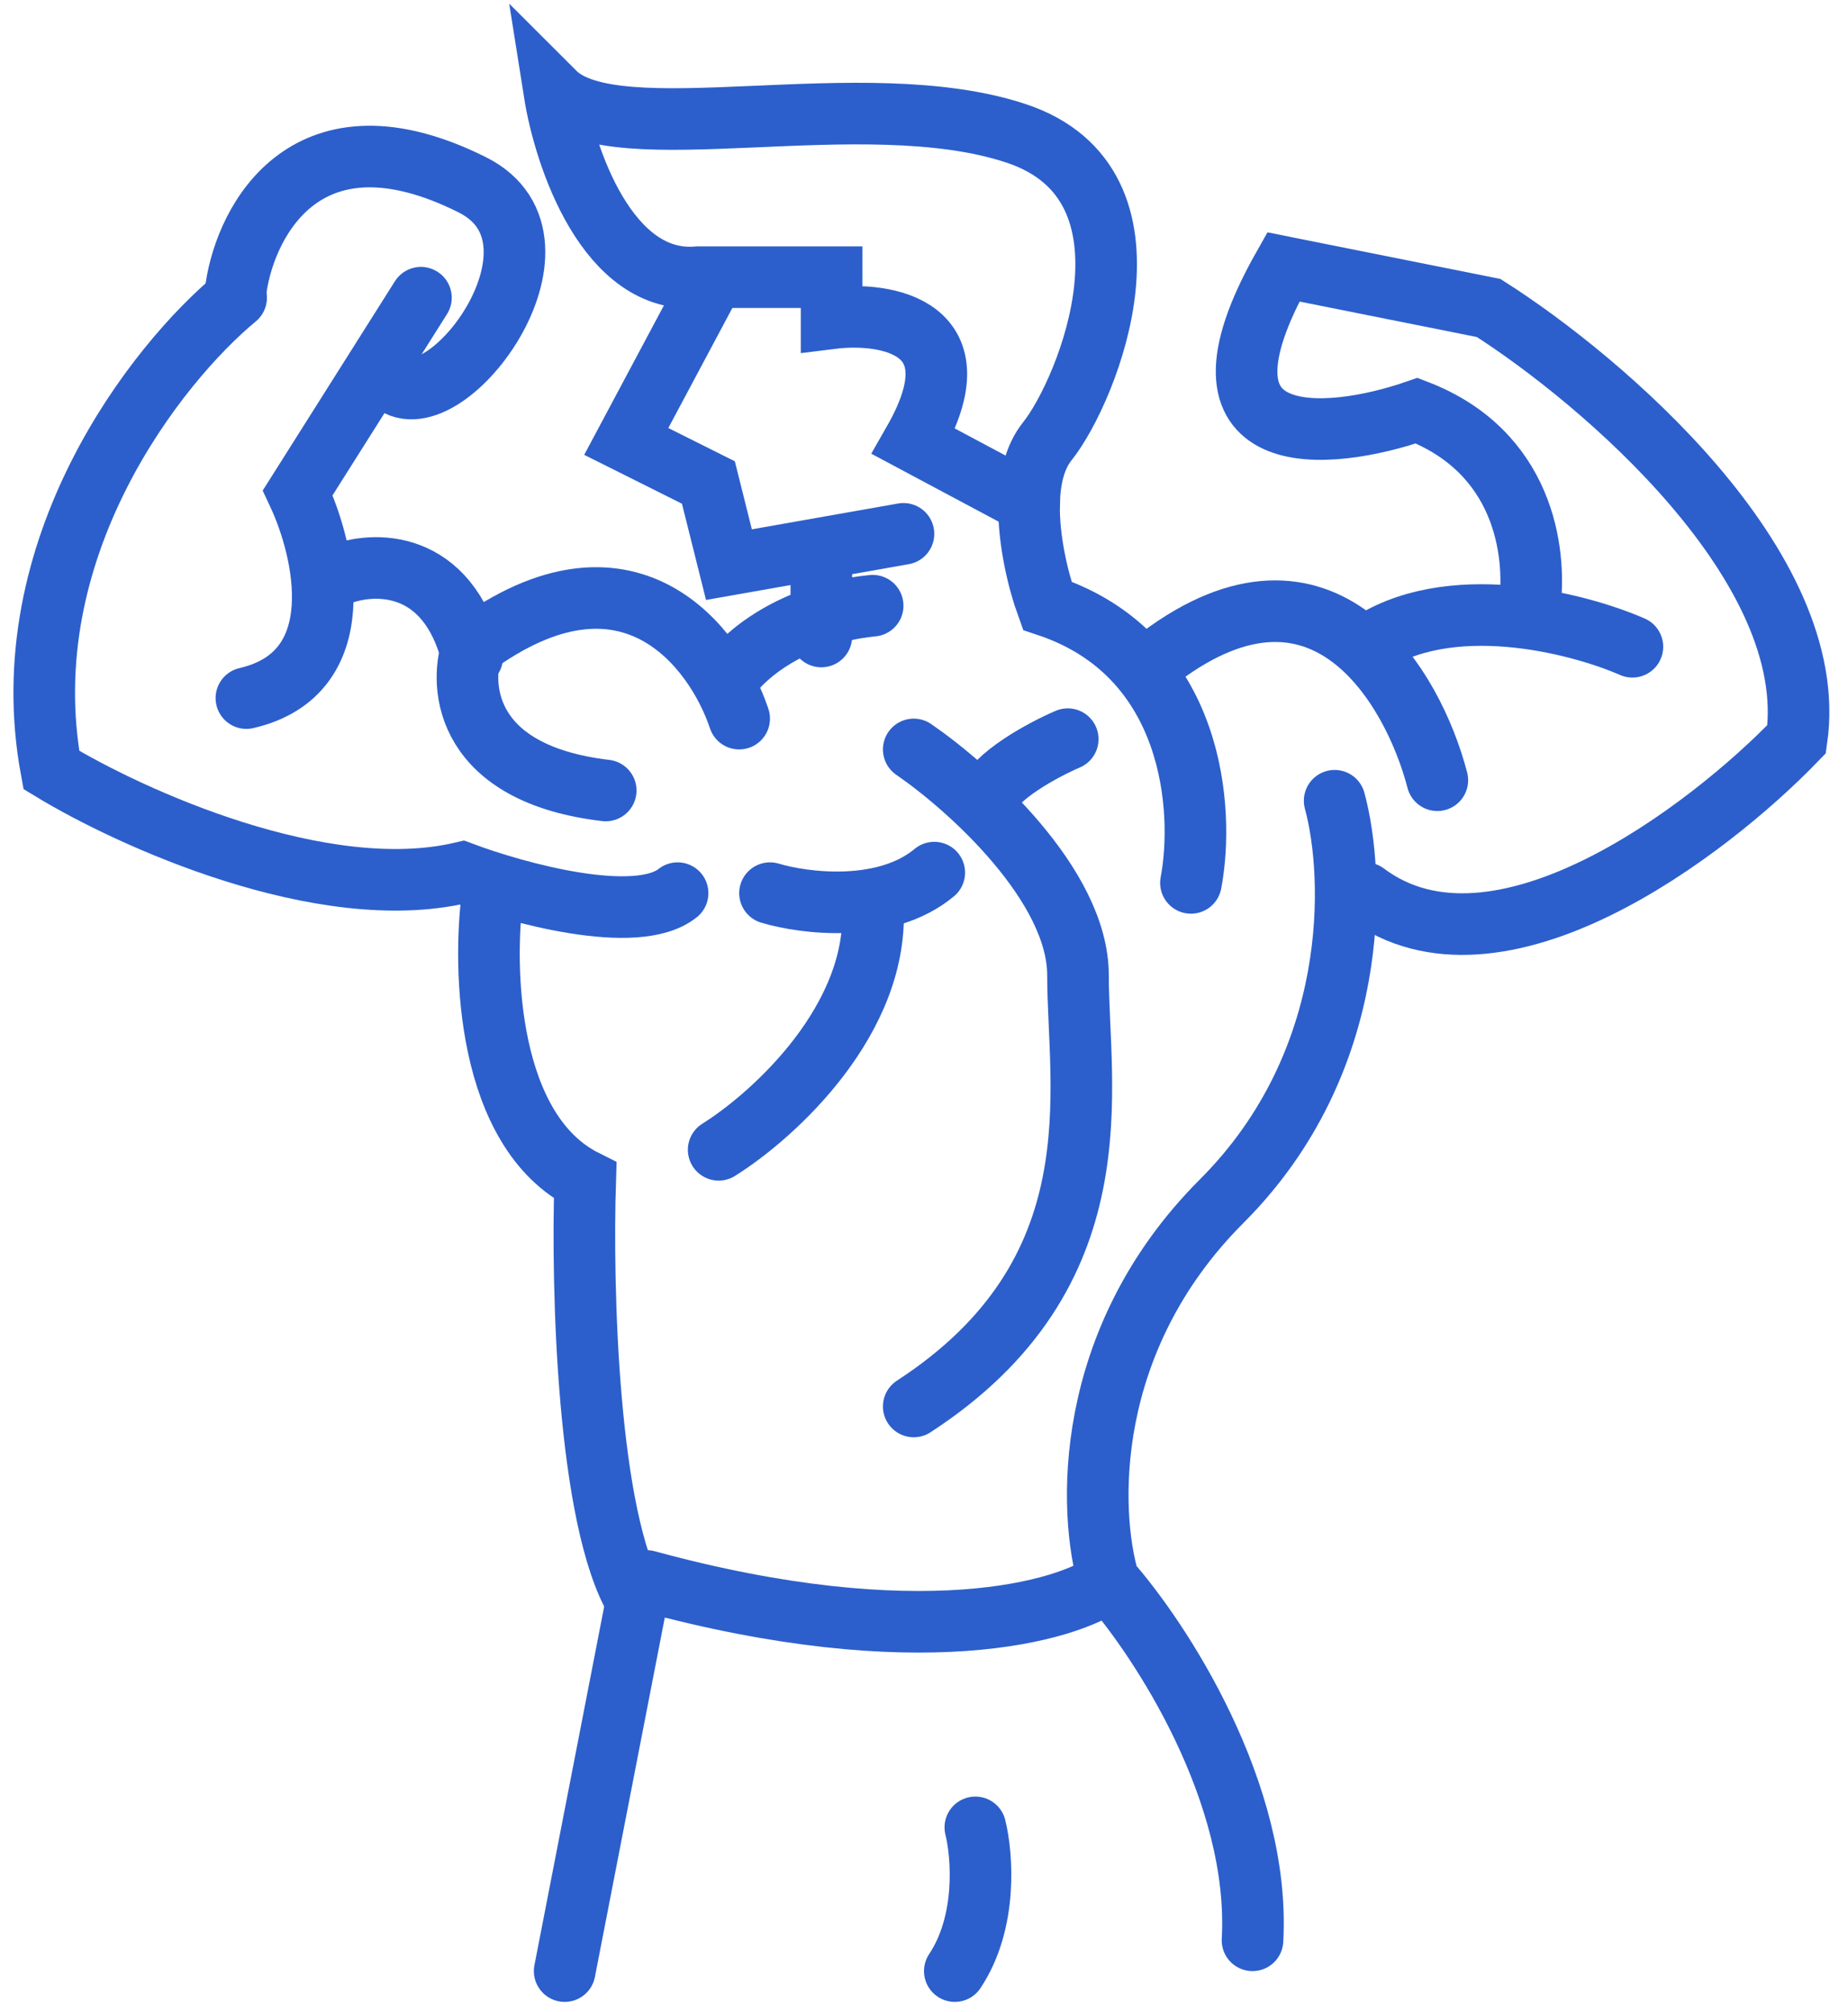
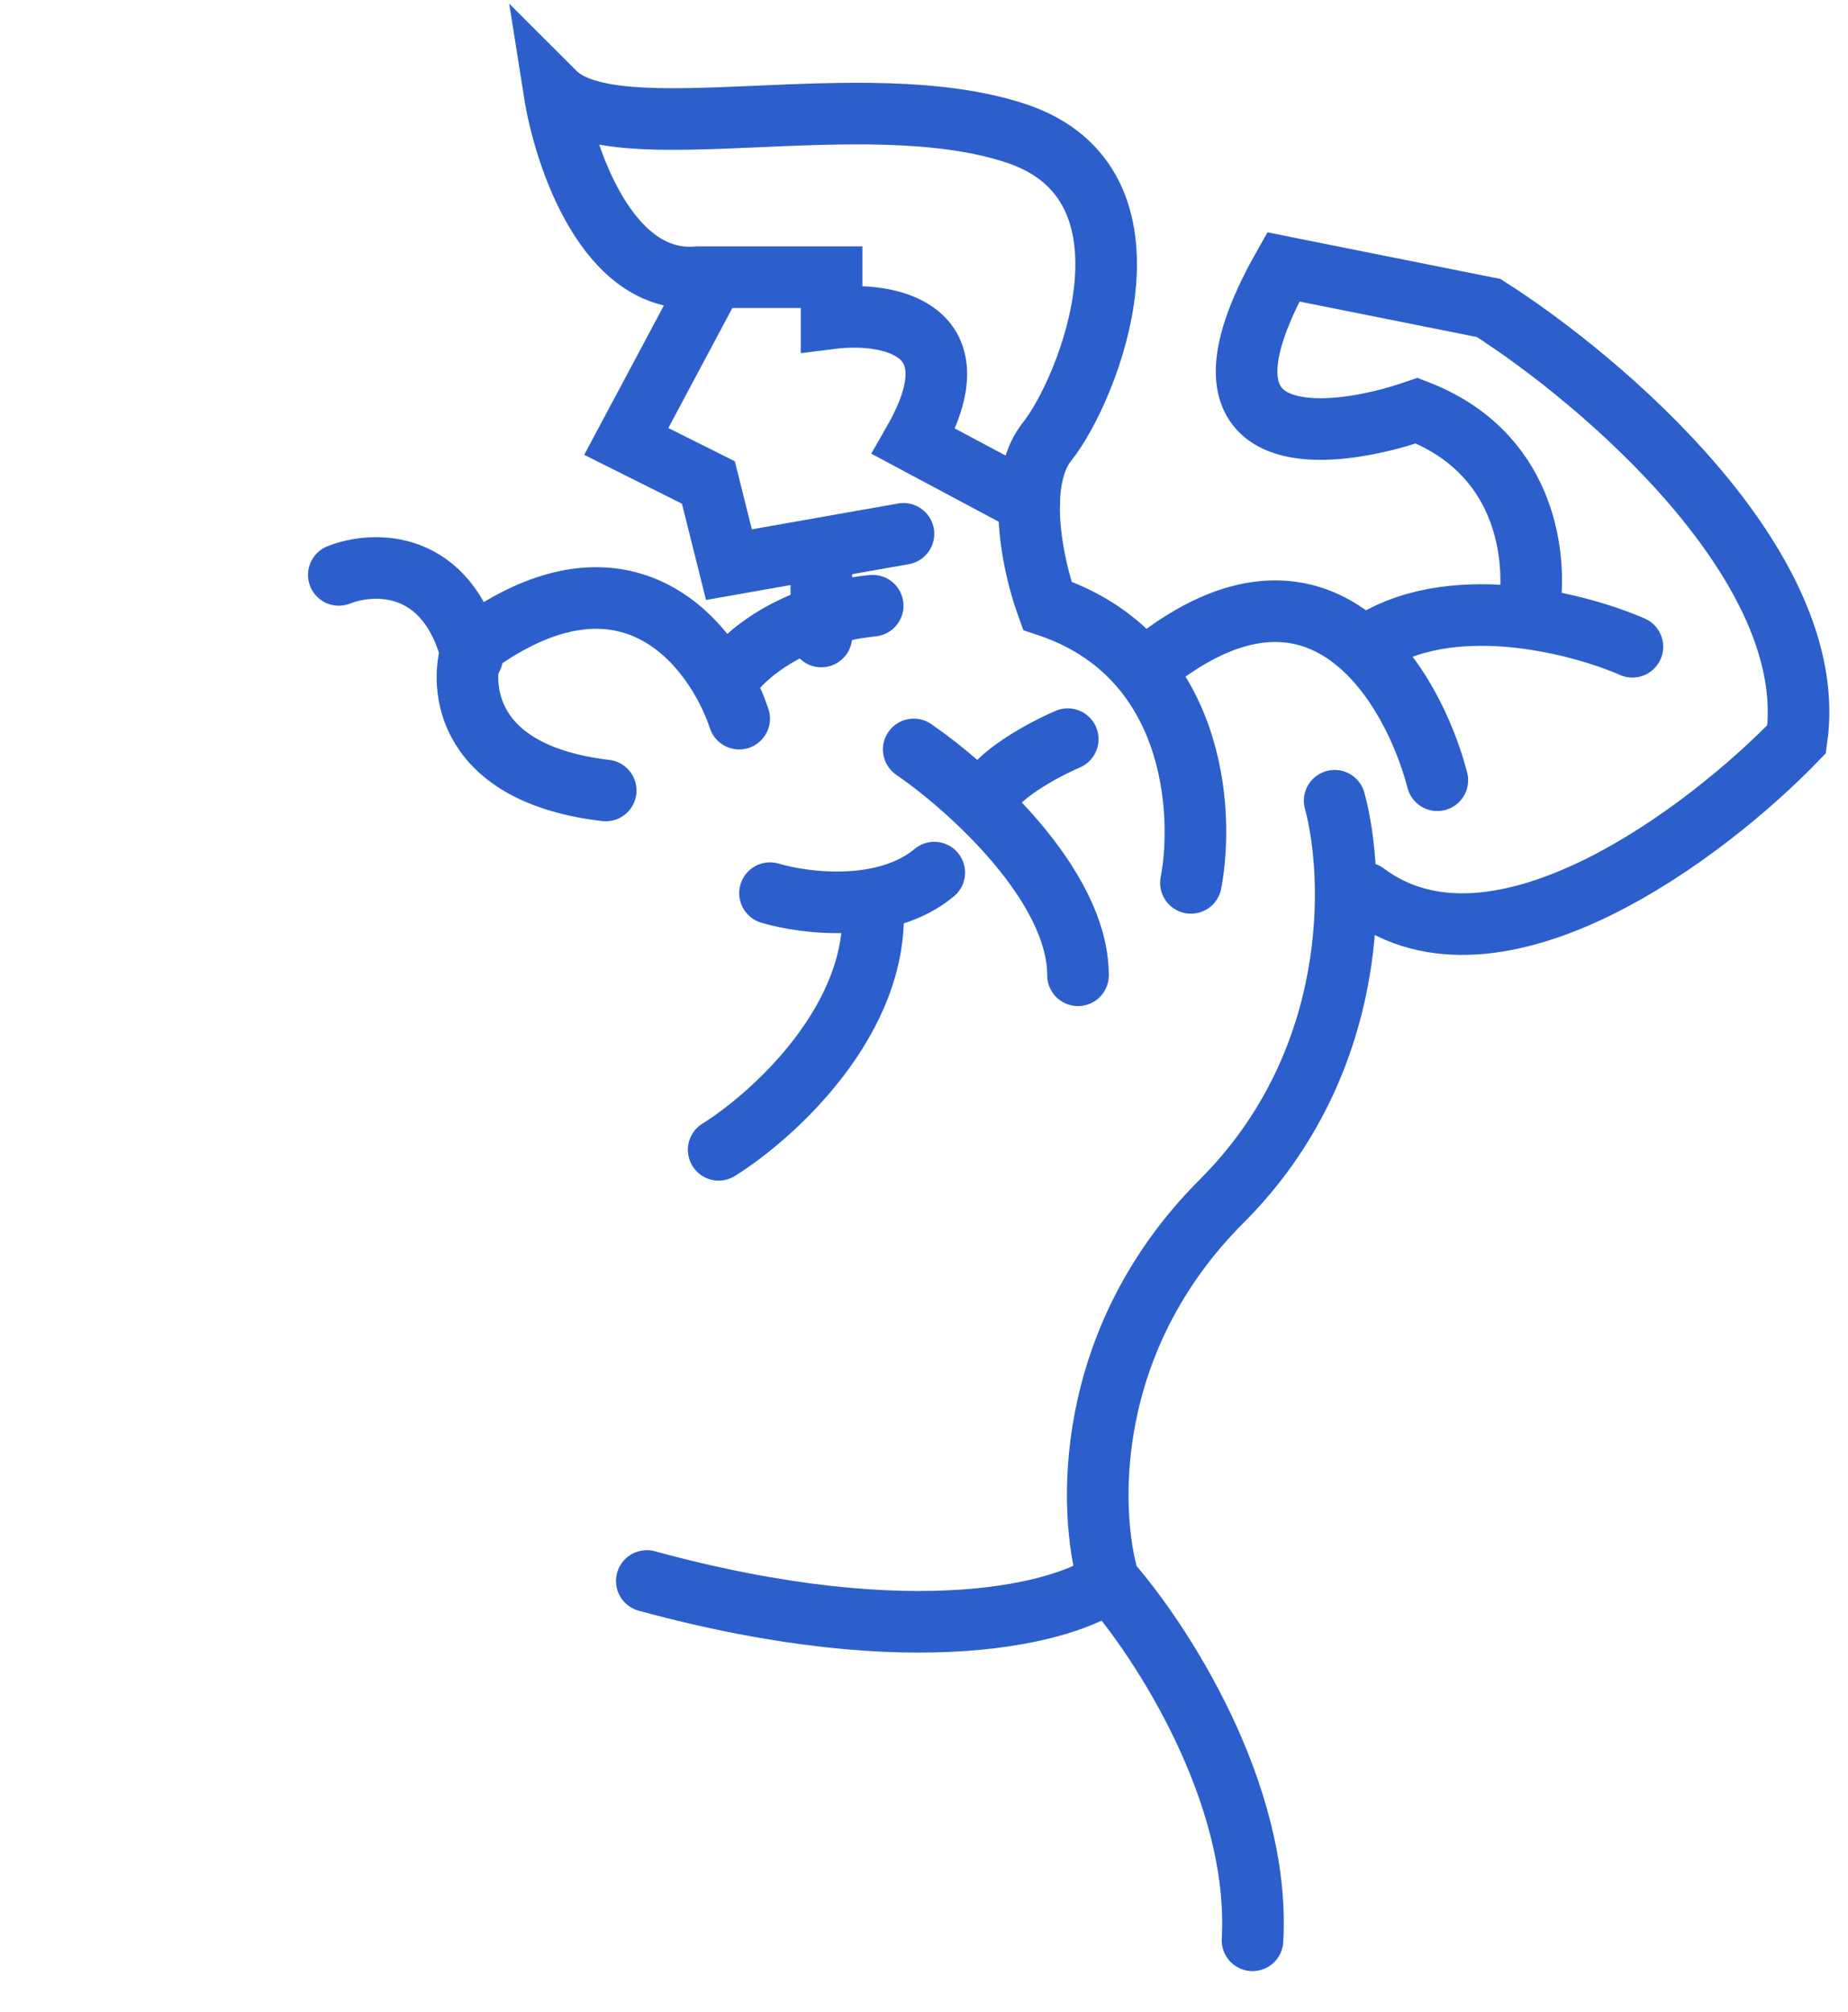
<svg xmlns="http://www.w3.org/2000/svg" width="90" height="98" viewBox="0 0 90 98" fill="none">
  <path d="M54 77C52 78.5 44.7 80.6 31.5 77" stroke="#2C5FCB" stroke-width="3" stroke-linecap="round" />
-   <path d="M11.5 14.5C7.667 17.667 0.5 26.7 2.5 37.5C6.333 39.833 15.7 44.1 22.5 42.5C25.167 43.5 31 45.1 33 43.5" stroke="#2C5FCB" stroke-width="3" stroke-linecap="round" />
  <path d="M74.499 29.5C74.833 26.833 74.199 22 68.999 20C64.666 21.5 57.299 22.2 62.499 13L72.499 15C77.999 18.5 88.7 27.6 87.499 36C83.166 40.5 72.9 48.3 66.499 43.5" stroke="#2C5FCB" stroke-width="3" stroke-linecap="round" />
  <path d="M64.999 39C65.999 42.667 66.299 51.7 59.499 58.5C52.699 65.3 52.999 73.667 53.999 77C56.499 79.833 61.399 87.3 60.999 94.5" stroke="#2C5FCB" stroke-width="3" stroke-linecap="round" />
-   <path d="M23.999 43.5C23.499 47.167 23.699 55.1 28.499 57.5C28.333 62.667 28.599 74 31 78L27.5 96" stroke="#2C5FCB" stroke-width="3" stroke-linecap="round" />
-   <path d="M11.5 14C12 10.666 15 5 23 9C28.5 11.75 21.5 21 19 18.5" stroke="#2C5FCB" stroke-width="3" stroke-linecap="round" />
-   <path d="M20.5 14.5L14.5 24C15.833 26.833 17.2 32.8 12 34" stroke="#2C5FCB" stroke-width="3" stroke-linecap="round" />
  <path d="M79.5 31.5C76.833 30.334 70.5 28.7 66.5 31.5" stroke="#2C5FCB" stroke-width="3" stroke-linecap="round" />
  <path d="M70 38C68.833 33.5 64.5 26 56.5 32" stroke="#2C5FCB" stroke-width="3" stroke-linecap="round" />
  <path d="M16.5 28C18.167 27.334 21.8 27.2 23 32" stroke="#2C5FCB" stroke-width="3" stroke-linecap="round" />
  <path d="M35.999 35C34.832 31.5 30.599 25.9 22.999 31.5C22.332 33.5 22.699 37.7 29.499 38.5" stroke="#2C5FCB" stroke-width="3" stroke-linecap="round" />
  <path d="M35.5 33C36.167 32 38.5 29.9 42.5 29.5" stroke="#2C5FCB" stroke-width="3" stroke-linecap="round" />
  <path d="M58 43C58.667 39.5 58.2 31.9 51 29.5C50.589 28.369 50.076 26.35 50.119 24.5M50.119 24.5C50.146 23.351 50.387 22.266 51 21.5C53 19 57 9 49.5 6.5C42 4 30 7.5 27 4.5C27.5 7.667 29.6 13.9 34 13.5H40.5V15.5C43.167 15.167 47.7 15.9 44.5 21.5L50.119 24.5Z" stroke="#2C5FCB" stroke-width="3" stroke-linecap="round" />
  <path d="M34.5 14L30.5 21.5L34.5 23.5L35.5 27.5L44 26" stroke="#2C5FCB" stroke-width="3" stroke-linecap="round" />
  <path d="M40 27.5V31" stroke="#2C5FCB" stroke-width="3" stroke-linecap="round" />
-   <path d="M44.5 36.5C47.167 38.333 52.5 43.1 52.5 47.5C52.5 53 54.5 62 44.5 68.5" stroke="#2C5FCB" stroke-width="3" stroke-linecap="round" />
+   <path d="M44.5 36.5C47.167 38.333 52.5 43.1 52.5 47.5" stroke="#2C5FCB" stroke-width="3" stroke-linecap="round" />
  <path d="M52 36C50.833 36.5 48.4 37.8 48 39" stroke="#2C5FCB" stroke-width="3" stroke-linecap="round" />
  <path d="M37.5 43.5C39.167 44 43.1 44.5 45.5 42.5" stroke="#2C5FCB" stroke-width="3" stroke-linecap="round" />
  <path d="M35 56C37.667 54.333 42.9 49.6 42.5 44" stroke="#2C5FCB" stroke-width="3" stroke-linecap="round" />
-   <path d="M47.5 89C47.833 90.333 48.1 93.6 46.5 96" stroke="#2C5FCB" stroke-width="3" stroke-linecap="round" />
</svg>